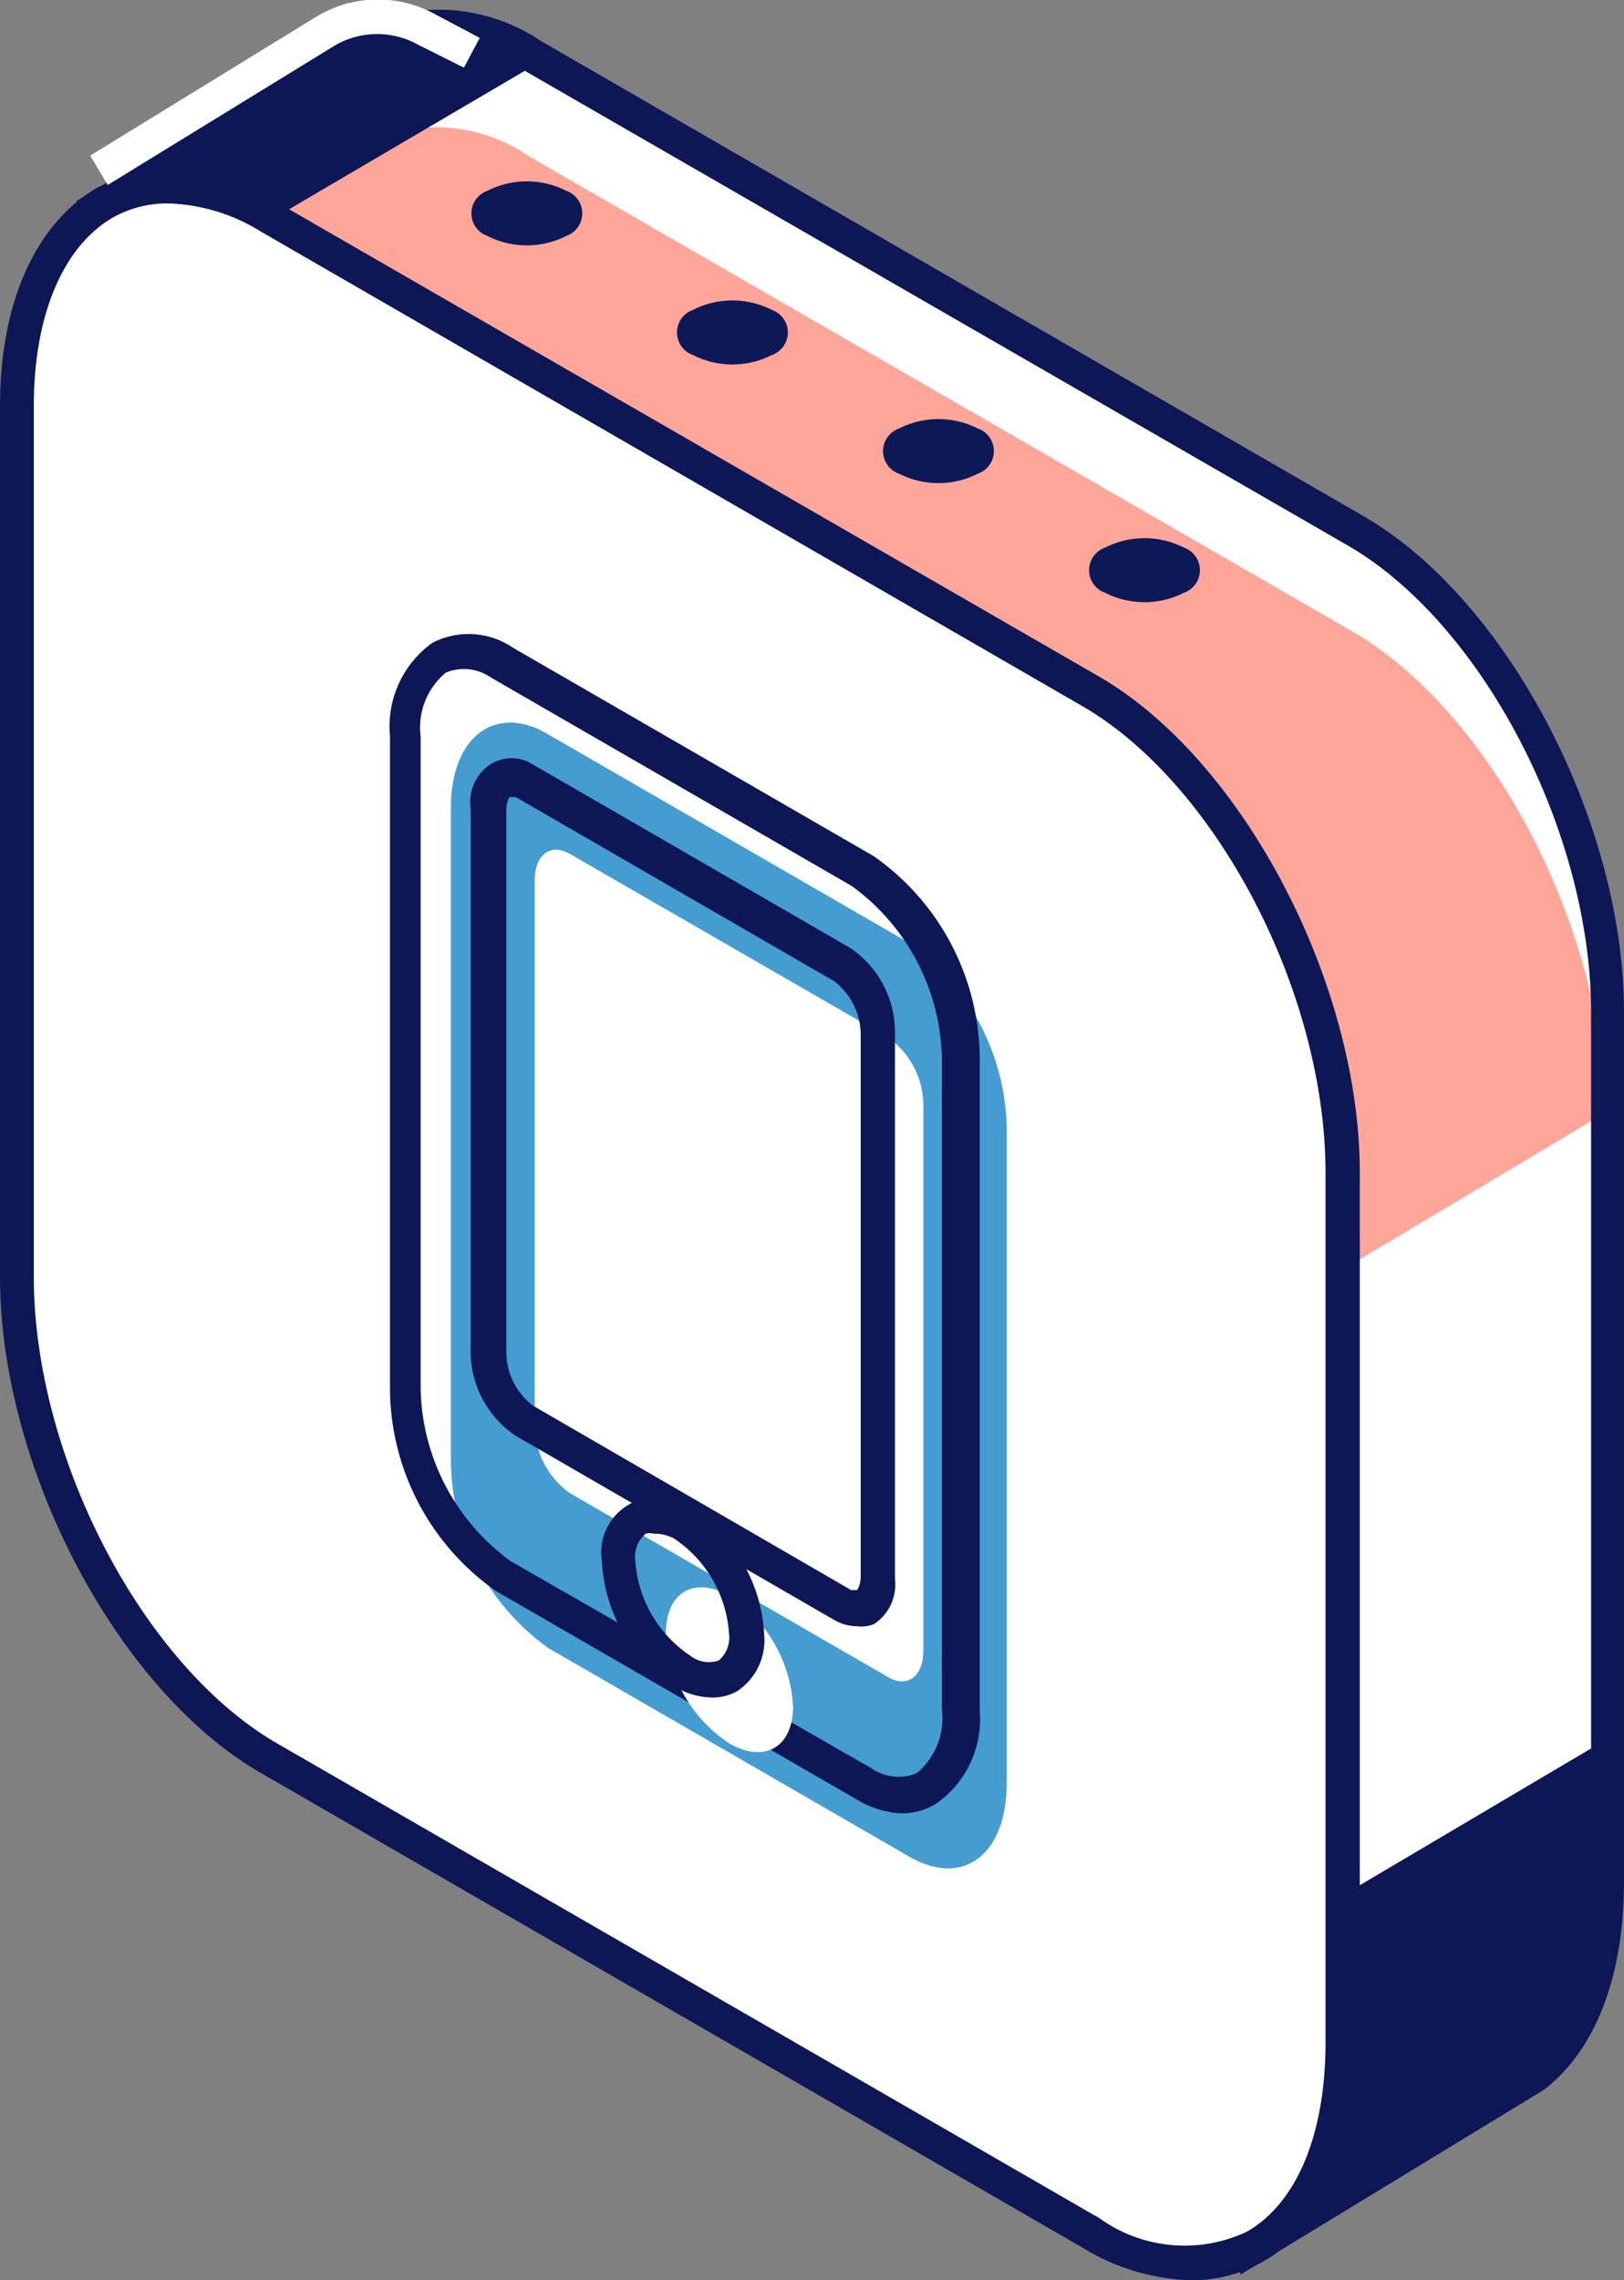
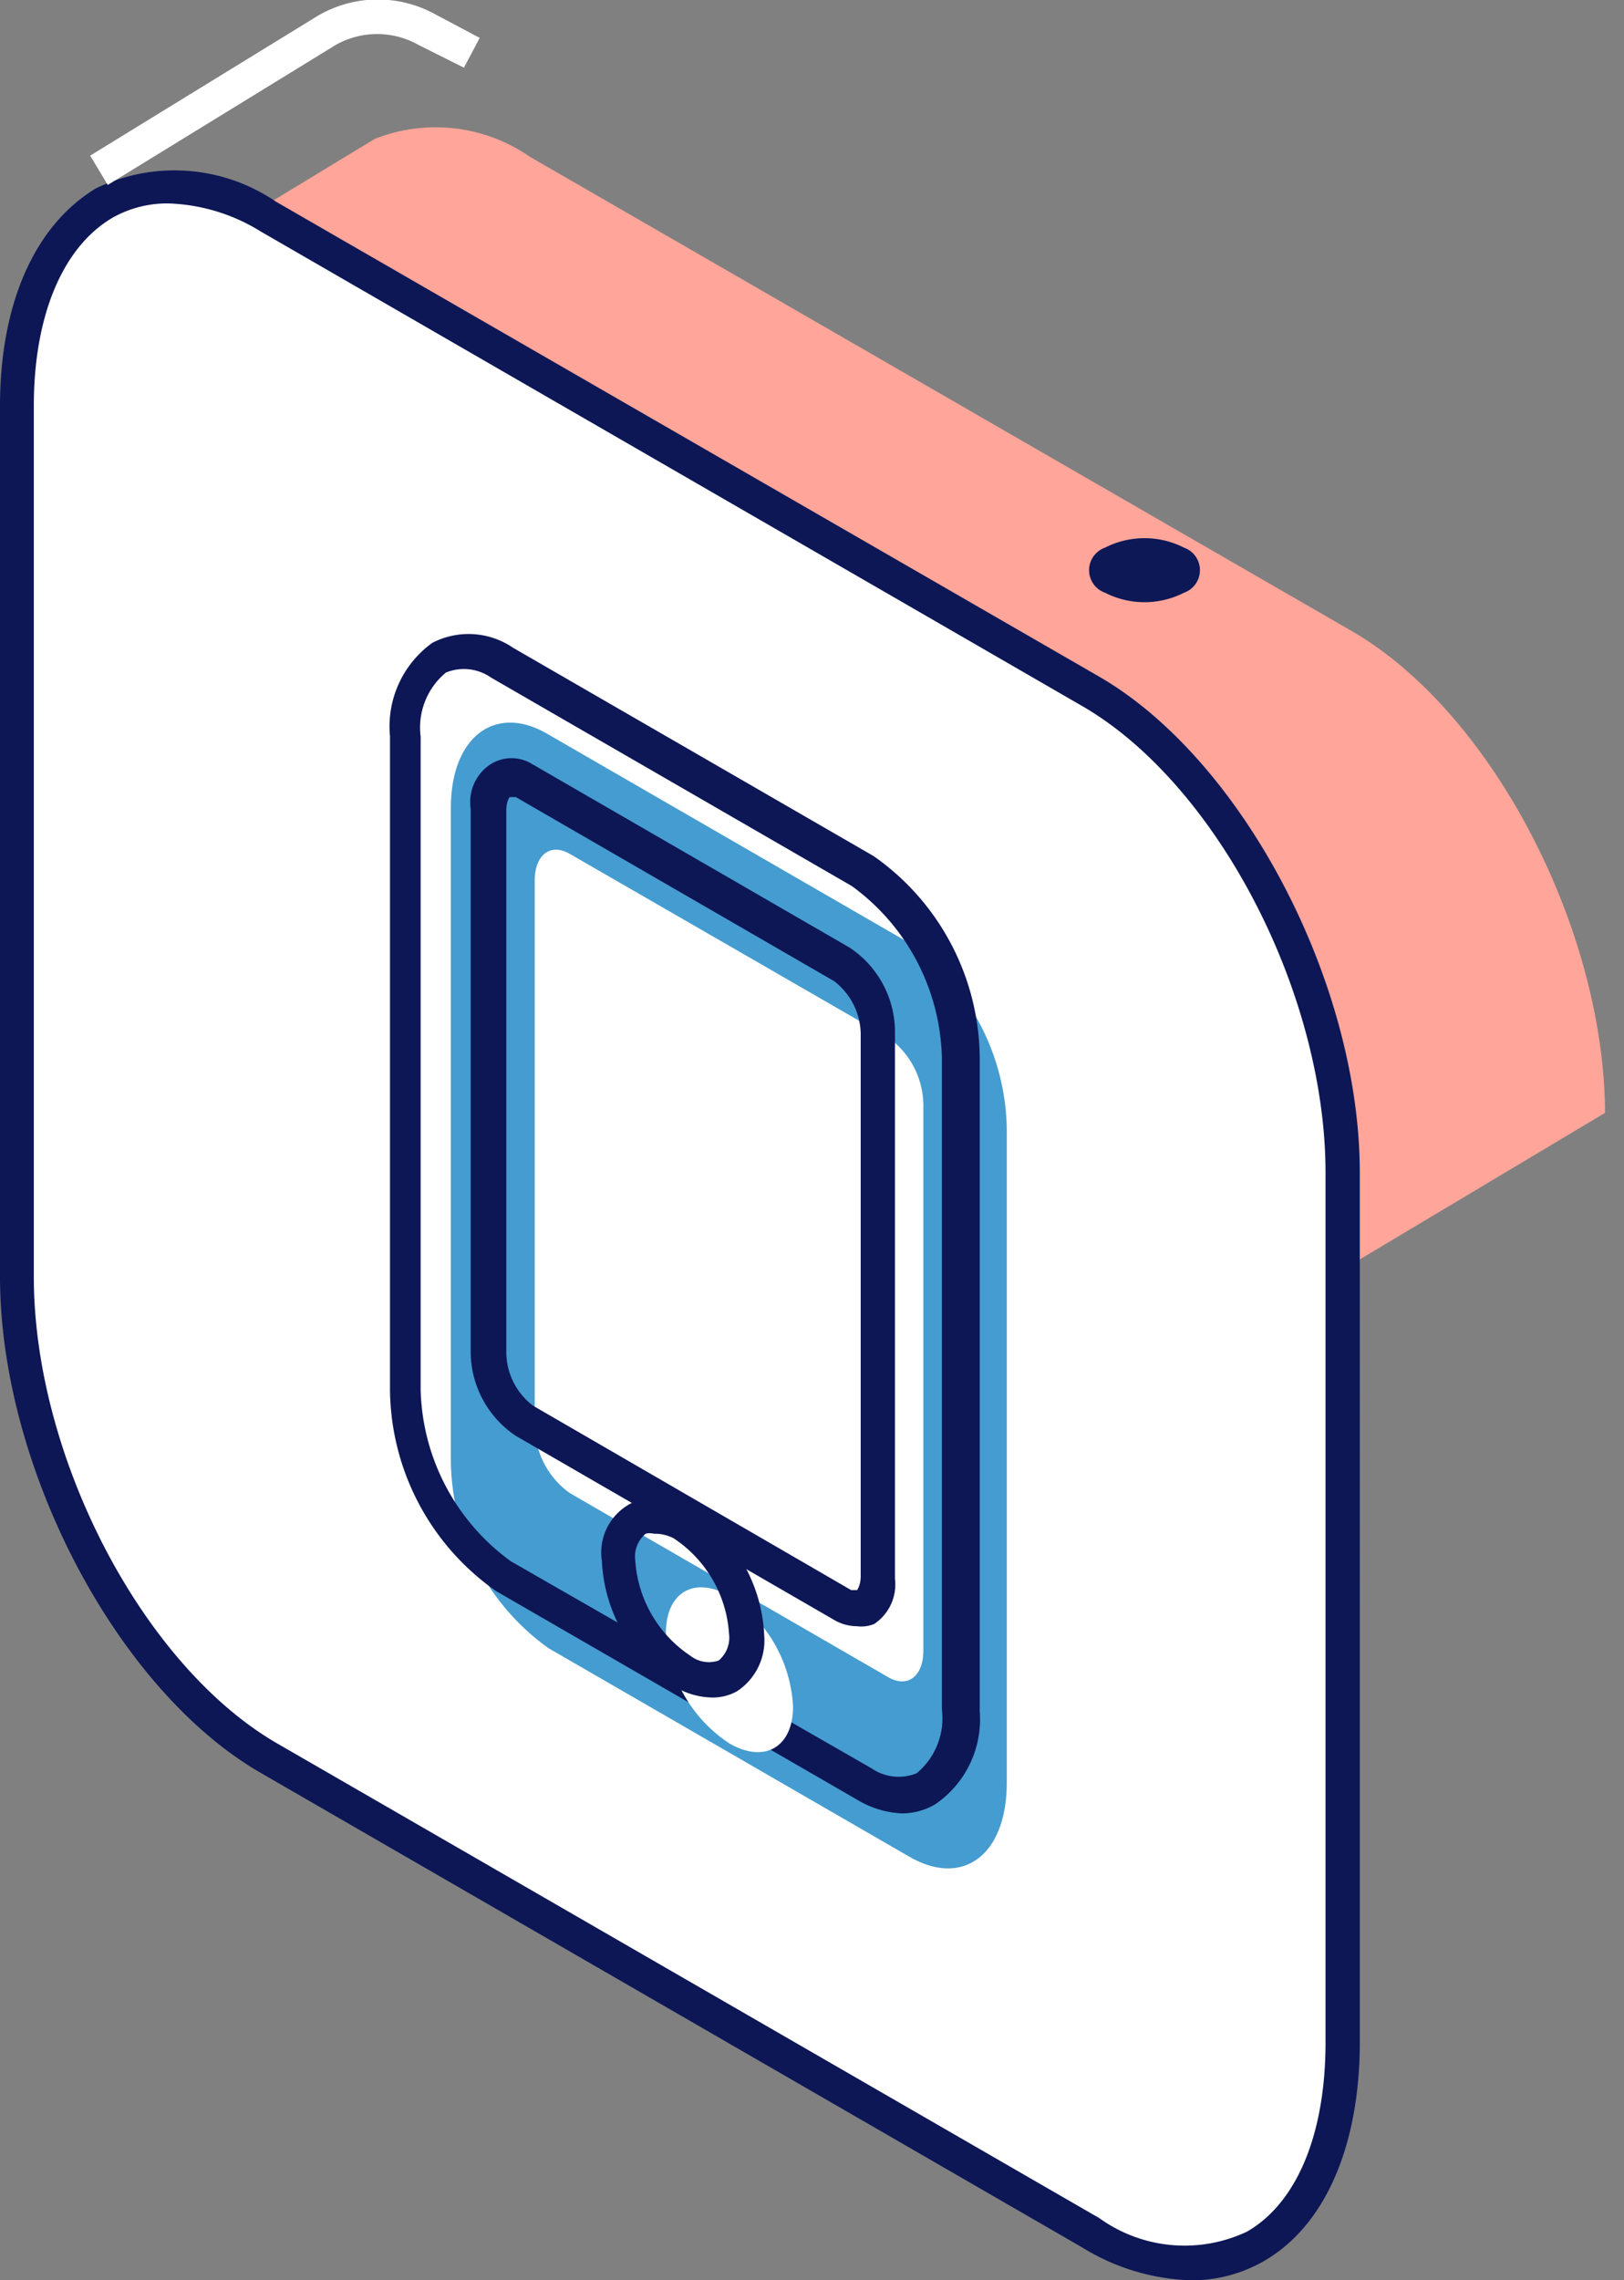
<svg xmlns="http://www.w3.org/2000/svg" viewBox="0 0 36.02 50.55">
  <rect x="0" y="0" width="36.02" height="50.55" fill="#808080" stroke="none" />
  <defs>
    <style>.cls-1{fill:#fff;}.cls-2{fill:#ffa599;}.cls-3{fill:#0d1756;}.cls-4{fill:#459cd0;}.cls-5{fill:#0d1857;}</style>
  </defs>
  <title>Ресурс 1</title>
  <g id="Слой_2" data-name="Слой 2">
    <g id="content">
      <g id="illustration">
        <g id="_Группа_" data-name="&lt;Группа&gt;">
          <g id="_Группа_2" data-name="&lt;Группа&gt;">
            <g id="_Группа_3" data-name="&lt;Группа&gt;">
              <g id="_Группа_4" data-name="&lt;Группа&gt;">
                <g id="_Группа_5" data-name="&lt;Группа&gt;">
                  <g id="_Группа_6" data-name="&lt;Группа&gt;">
                    <g id="_Группа_7" data-name="&lt;Группа&gt;">
-                       <path id="_Контур_" data-name="&lt;Контур&gt;" class="cls-1" d="M30.05,11.76,11.82,1.24A3.67,3.67,0,0,0,8.38.84L2.19,4.59l4,7.19V24.73c0,4.12,2.5,8.9,5.59,10.68L23.21,42l4.45,7.91L34,46h0c1-.77,1.63-2.26,1.63-4.32V22.44C35.64,18.33,33.14,13.55,30.05,11.76Z" />
                      <path id="_Контур_2" data-name="&lt;Контур&gt;" class="cls-2" d="M30,14,11.76,3.48a3.67,3.67,0,0,0-3.45-.4L2.13,6.83l4,7.19V27c0,4.12,2.5,8.9,5.59,10.68L25,31l10.6-6.33C35.58,20.57,33.08,15.79,30,14Z" />
-                       <path id="_Составной_контур_" data-name="&lt;Составной контур&gt;" class="cls-3" d="M27.52,50.42l-4.59-8.16-11.3-6.52c-3.19-1.84-5.78-6.78-5.78-11V11.88L1.69,4.46,8.18.52A4.07,4.07,0,0,1,12,.91L30.24,11.44c3.19,1.84,5.78,6.78,5.78,11V41.71c0,2.1-.63,3.74-1.78,4.62ZM4.62,5.69l2,6v13c0,4,2.42,8.63,5.4,10.35l11.48,6.63,1.79,3,10-5.91V22.44c0-4-2.42-8.63-5.4-10.35L11.64,1.57Z" />
                    </g>
                    <g id="_Группа_8" data-name="&lt;Группа&gt;">
                      <path id="_Контур_3" data-name="&lt;Контур&gt;" class="cls-1" d="M24.2,49.5,6,39C2.88,37.19.38,32.41.38,28.3V9C.38,4.91,2.88,3,6,4.81L24.2,15.33c3.09,1.78,5.59,6.56,5.59,10.68V45.27C29.78,49.39,27.28,51.28,24.2,49.5Z" />
                      <path id="_Составной_контур_2" data-name="&lt;Составной контур&gt;" class="cls-3" d="M26.42,50.55A4.87,4.87,0,0,1,24,49.82L5.78,39.3C2.59,37.46,0,32.52,0,28.3V9C0,6.73.77,5,2.12,4.18a4,4,0,0,1,4,.29L24.38,15c3.18,1.84,5.78,6.78,5.78,11V45.27c0,2.3-.77,4.07-2.12,4.85A3.2,3.2,0,0,1,26.42,50.55ZM3.74,4.51a2.46,2.46,0,0,0-1.25.32C1.39,5.48.75,7,.75,9V28.3c0,4,2.42,8.63,5.4,10.35L24.38,49.17a3.24,3.24,0,0,0,3.28.3c1.11-.64,1.74-2.17,1.74-4.19V26c0-4-2.42-8.63-5.4-10.35L5.78,5.13A4.12,4.12,0,0,0,3.74,4.51Z" />
                    </g>
                  </g>
                </g>
                <g id="_Группа_9" data-name="&lt;Группа&gt;">
                  <g id="_Группа_10" data-name="&lt;Группа&gt;">
                    <g id="_Группа_11" data-name="&lt;Группа&gt;">
                      <path id="_Контур_4" data-name="&lt;Контур&gt;" class="cls-4" d="M20.17,41.16l-8-4.62A5.17,5.17,0,0,1,10,32.41V17.91c0-1.59,1-2.32,2.16-1.63l8,4.62A5.17,5.17,0,0,1,22.33,25V39.52C22.33,41.11,21.37,41.85,20.17,41.16Z" />
                      <path id="_Составной_контур_3" data-name="&lt;Составной контур&gt;" class="cls-3" d="M20,40.2a2.12,2.12,0,0,1-1-.31l-8-4.62a5.51,5.51,0,0,1-2.35-4.45V16.32a2.28,2.28,0,0,1,.94-2.07,1.75,1.75,0,0,1,1.79.11l8,4.62a5.51,5.51,0,0,1,2.35,4.45V37.93A2.28,2.28,0,0,1,20.74,40,1.47,1.47,0,0,1,20,40.2Zm-.67-1a1.06,1.06,0,0,0,1,.11,1.58,1.58,0,0,0,.56-1.42V23.44a4.84,4.84,0,0,0-2-3.8l-8-4.62a1.05,1.05,0,0,0-1-.11,1.58,1.58,0,0,0-.56,1.42V30.81a4.84,4.84,0,0,0,2,3.8Z" />
                    </g>
                    <g id="_Группа_12" data-name="&lt;Группа&gt;">
                      <path id="_Контур_5" data-name="&lt;Контур&gt;" class="cls-1" d="M19.7,37.18,12.64,33.1a1.86,1.86,0,0,1-.78-1.49V19.52c0-.57.35-.84.78-.59L19.7,23a1.86,1.86,0,0,1,.78,1.49V36.59C20.48,37.16,20.13,37.43,19.7,37.18Z" />
                      <path id="_Составной_контур_4" data-name="&lt;Составной контур&gt;" class="cls-3" d="M19,36.05a1,1,0,0,1-.5-.14l-7.06-4.08a2.25,2.25,0,0,1-1-1.81V17.93a1,1,0,0,1,.46-1,.87.87,0,0,1,.89,0l7.06,4.08a2.25,2.25,0,0,1,1,1.81V35a1.05,1.05,0,0,1-.46,1A.76.76,0,0,1,19,36.05Zm-.12-.8c.08,0,.13,0,.13,0s.08-.11.08-.3V22.91a1.5,1.5,0,0,0-.59-1.16l-7.06-4.08c-.08,0-.12,0-.13,0s-.08.09-.08.3V30a1.5,1.5,0,0,0,.59,1.16Z" />
                    </g>
                    <g id="_Группа_13" data-name="&lt;Группа&gt;">
                      <path id="_Контур_6" data-name="&lt;Контур&gt;" class="cls-1" d="M17.59,37.83c0,.9-.63,1.27-1.41.82a3.13,3.13,0,0,1-1.41-2.45c0-.9.63-1.27,1.41-.82A3.13,3.13,0,0,1,17.59,37.83Z" />
                      <path id="_Составной_контур_5" data-name="&lt;Составной контур&gt;" class="cls-3" d="M15.77,37.63a1.65,1.65,0,0,1-.82-.25,3.49,3.49,0,0,1-1.6-2.77,1.23,1.23,0,0,1,2-1.14,3.49,3.49,0,0,1,1.6,2.78,1.35,1.35,0,0,1-.6,1.24A1.1,1.1,0,0,1,15.77,37.63ZM14.5,34a.35.35,0,0,0-.18,0,.66.66,0,0,0-.23.59,2.75,2.75,0,0,0,1.23,2.12.66.66,0,0,0,.62.1.66.66,0,0,0,.23-.59,2.75,2.75,0,0,0-1.23-2.12A.92.92,0,0,0,14.5,34Z" />
                    </g>
                  </g>
                </g>
              </g>
              <g id="_Группа_14" data-name="&lt;Группа&gt;">
                <path id="_Контур_7" data-name="&lt;Контур&gt;" class="cls-5" d="M26.26,12.14a.53.53,0,0,1,0,1,1.93,1.93,0,0,1-1.75,0,.53.53,0,0,1,0-1A1.93,1.93,0,0,1,26.26,12.14Z" />
-                 <path id="_Контур_8" data-name="&lt;Контур&gt;" class="cls-5" d="M21.69,9.5a.53.53,0,0,1,0,1,1.93,1.93,0,0,1-1.75,0,.53.53,0,0,1,0-1A1.93,1.93,0,0,1,21.69,9.5Z" />
-                 <path id="_Контур_9" data-name="&lt;Контур&gt;" class="cls-5" d="M17.12,6.87a.53.53,0,0,1,0,1,1.93,1.93,0,0,1-1.75,0,.53.53,0,0,1,0-1A1.93,1.93,0,0,1,17.12,6.87Z" />
-                 <path id="_Контур_10" data-name="&lt;Контур&gt;" class="cls-5" d="M12.56,4.23a.53.53,0,0,1,0,1,1.93,1.93,0,0,1-1.75,0,.53.53,0,0,1,0-1A1.93,1.93,0,0,1,12.56,4.23Z" />
              </g>
            </g>
            <g id="_Группа_15" data-name="&lt;Группа&gt;">
              <path id="_Контур_11" data-name="&lt;Контур&gt;" class="cls-1" d="M2.39,4.1,2,3.45,7,.38A2.63,2.63,0,0,1,9.64.31l1,.53-.35.66L9.29,1A1.87,1.87,0,0,0,7.44,1Z" />
            </g>
          </g>
        </g>
      </g>
    </g>
  </g>
</svg>